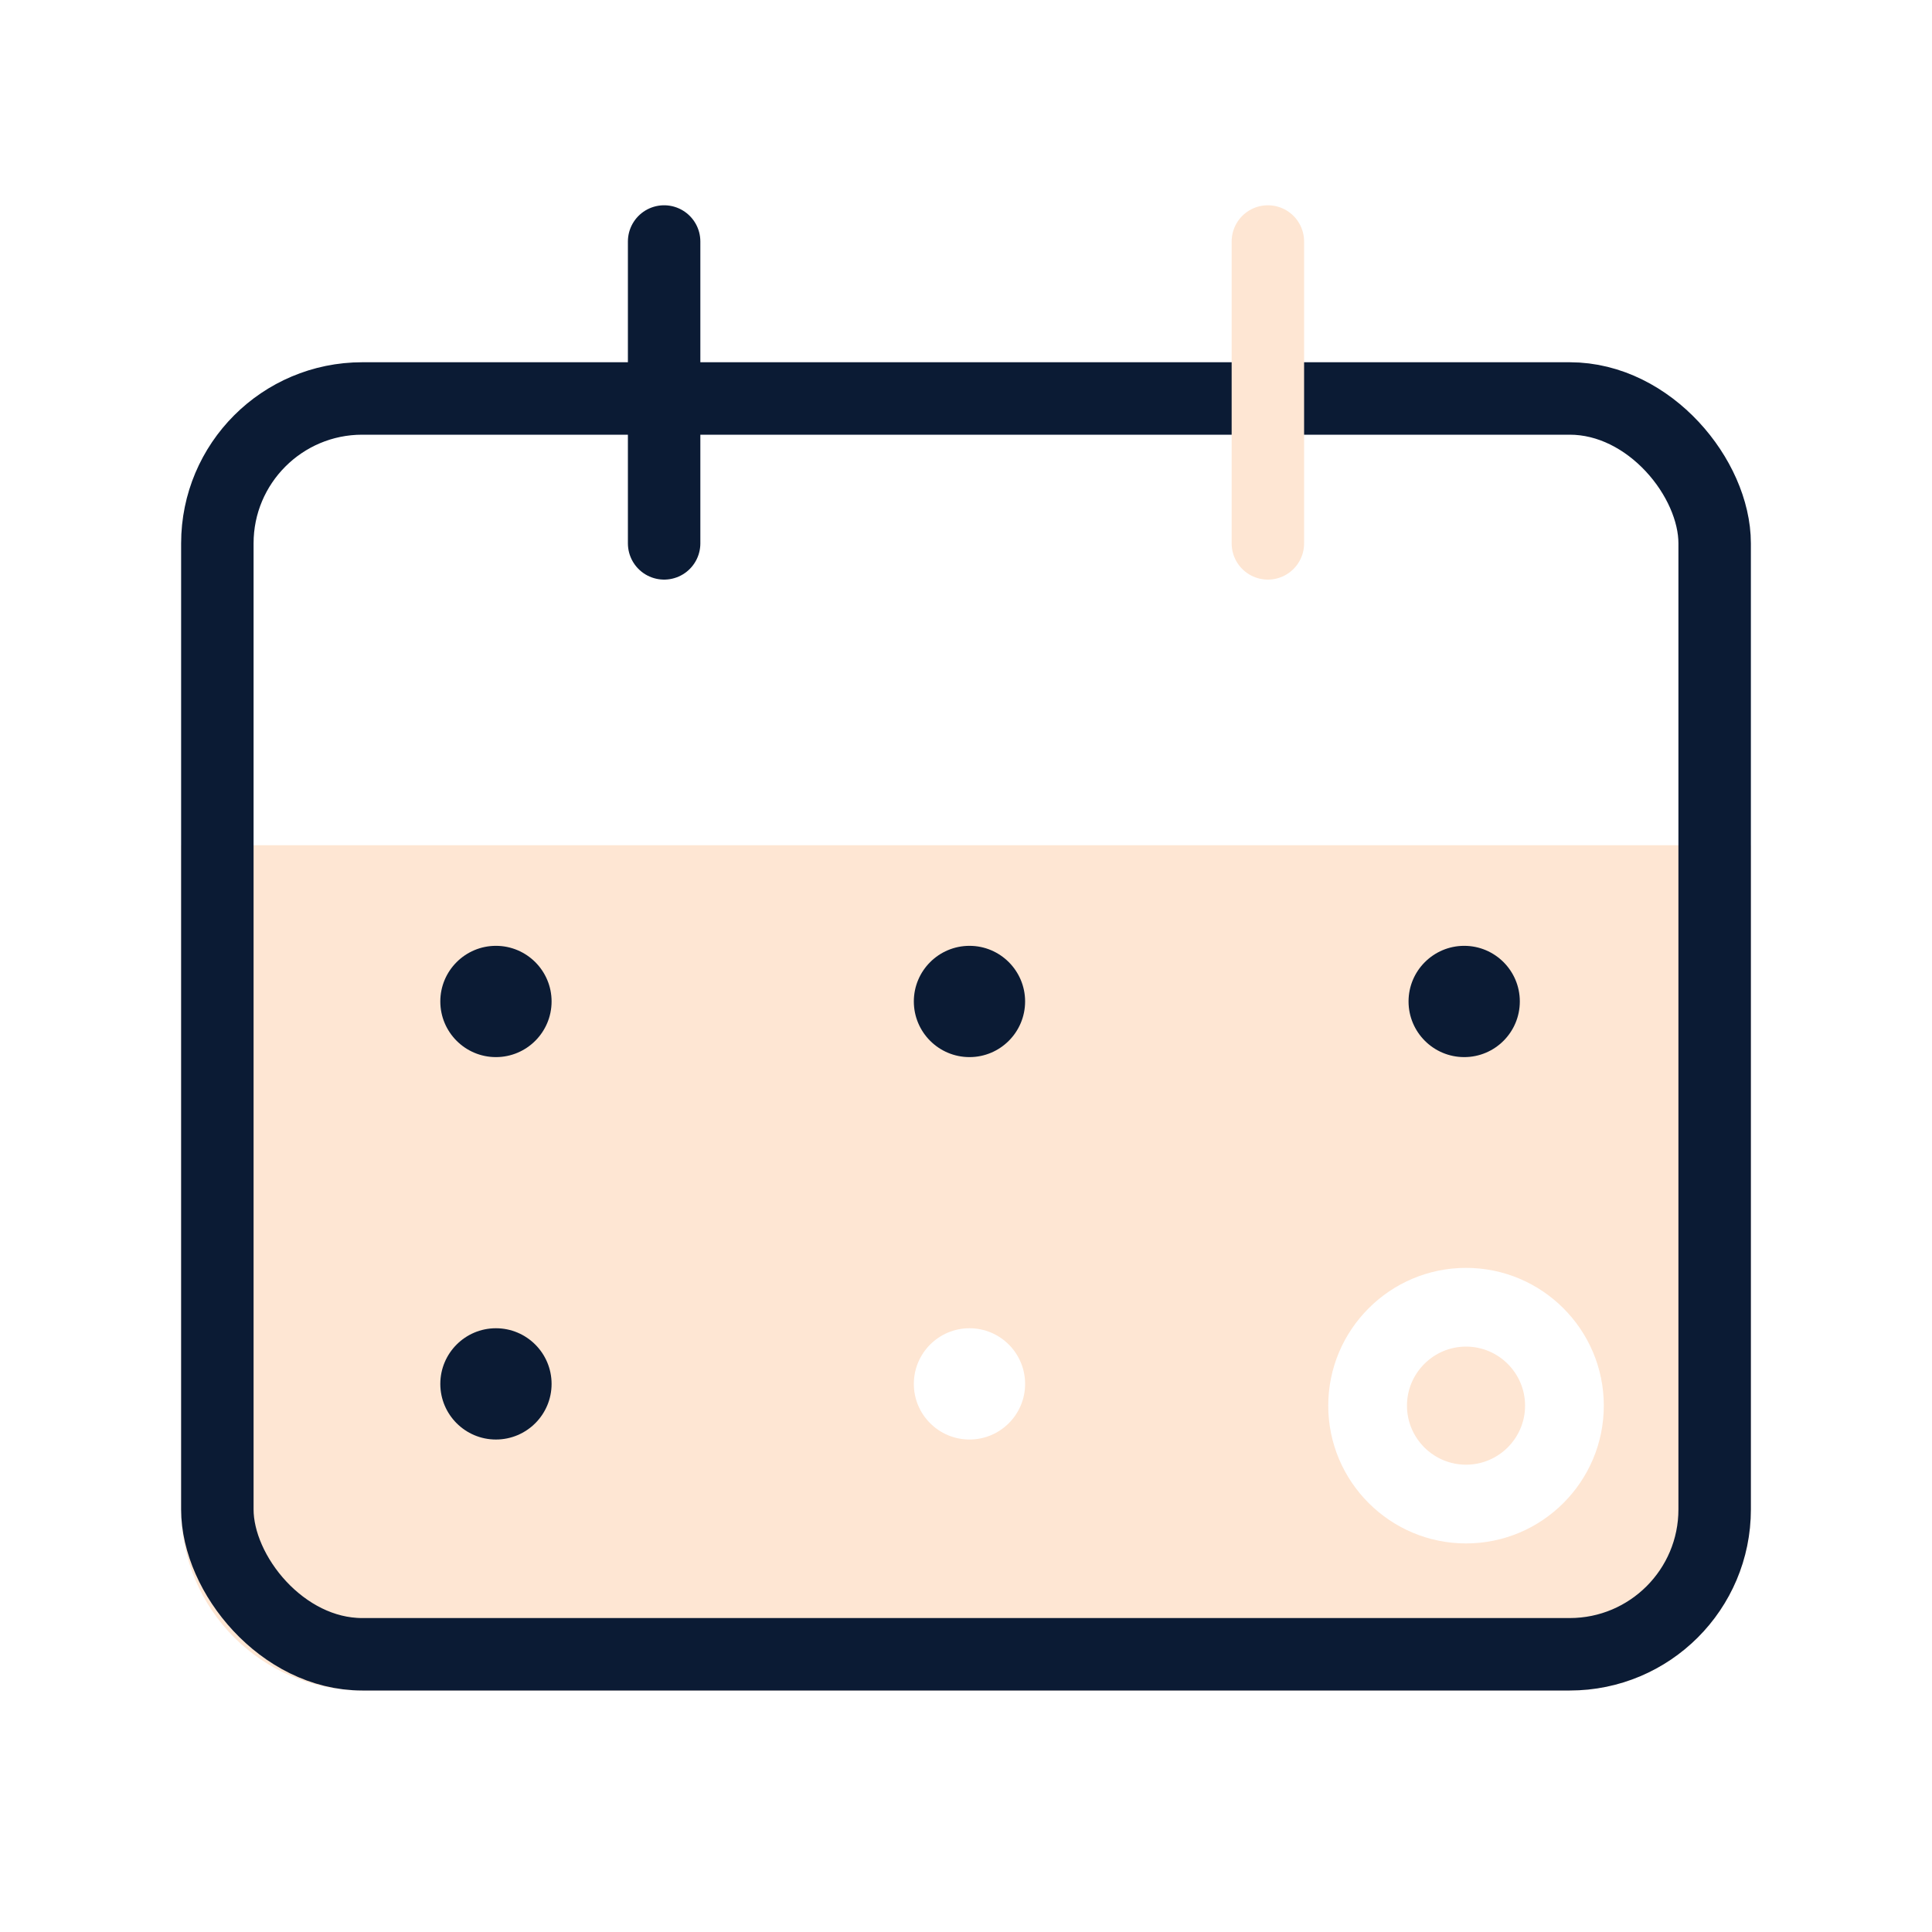
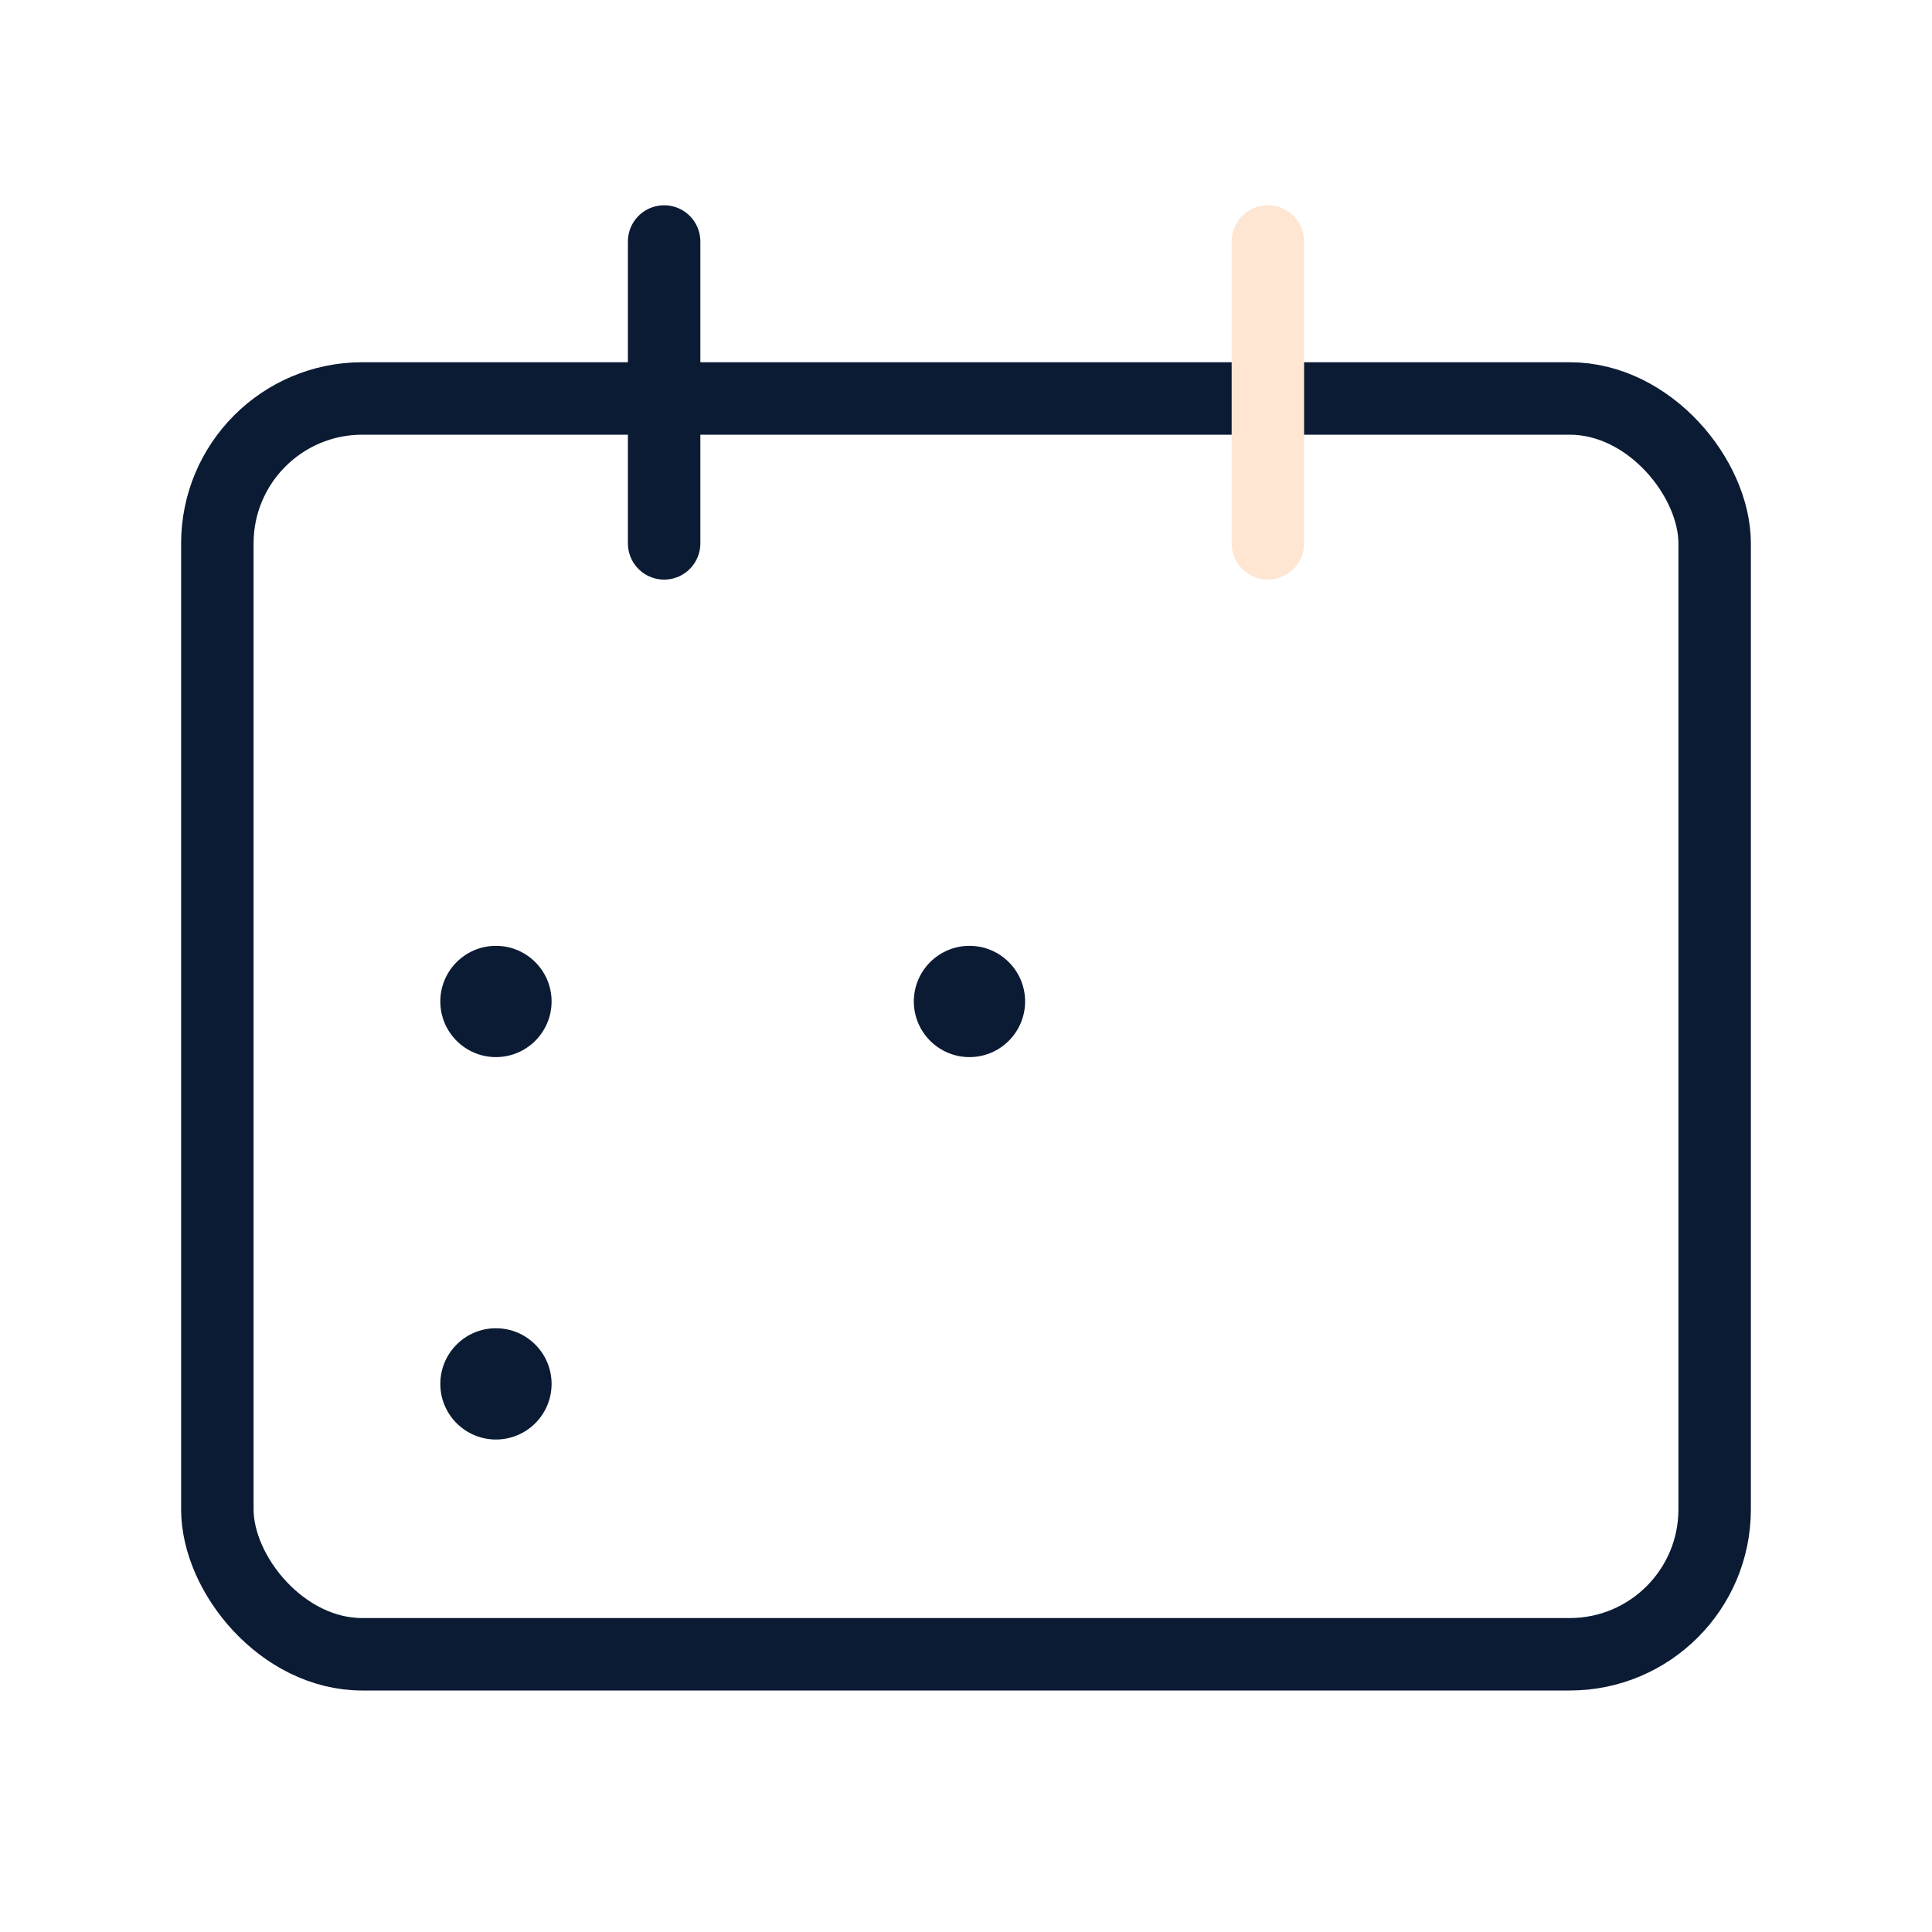
<svg xmlns="http://www.w3.org/2000/svg" width="32" height="32" viewBox="0 0 32 32" fill="none">
  <rect width="32" height="32" fill="white" />
-   <path d="M3 14H29V25C29 26.657 27.657 28 26 28H6C4.343 28 3 26.657 3 25V14Z" fill="#FEE6D3" />
  <path d="M8.214 17.509C8.723 17.509 9.136 17.096 9.136 16.587C9.136 16.079 8.723 15.666 8.214 15.666C7.706 15.666 7.293 16.079 7.293 16.587C7.293 17.096 7.706 17.509 8.214 17.509Z" fill="#0B1B34" />
  <path d="M8.214 23.843C8.723 23.843 9.136 23.43 9.136 22.922C9.136 22.413 8.723 22 8.214 22C7.706 22 7.293 22.413 7.293 22.922C7.293 23.43 7.706 23.843 8.214 23.843Z" fill="#0B1B34" />
  <path d="M16.058 17.509C16.566 17.509 16.979 17.096 16.979 16.587C16.979 16.079 16.566 15.666 16.058 15.666C15.549 15.666 15.136 16.079 15.136 16.587C15.136 17.096 15.549 17.509 16.058 17.509Z" fill="#0B1B34" />
  <path d="M16.058 23.843C16.566 23.843 16.979 23.43 16.979 22.922C16.979 22.413 16.566 22 16.058 22C15.549 22 15.136 22.413 15.136 22.922C15.136 23.43 15.549 23.843 16.058 23.843Z" fill="white" />
-   <path d="M24.252 17.509C24.761 17.509 25.173 17.096 25.173 16.587C25.173 16.079 24.761 15.666 24.252 15.666C23.743 15.666 23.33 16.079 23.33 16.587C23.33 17.096 23.743 17.509 24.252 17.509Z" fill="#0B1B34" />
  <path d="M24.282 25.564C23.024 25.564 22 24.541 22 23.282C22 22.024 23.024 21 24.282 21C25.541 21 26.564 22.024 26.564 23.282C26.564 24.541 25.541 25.564 24.282 25.564ZM24.282 22.304C23.743 22.304 23.304 22.743 23.304 23.282C23.304 23.821 23.743 24.26 24.282 24.26C24.821 24.26 25.26 23.821 25.26 23.282C25.26 22.743 24.821 22.304 24.282 22.304Z" fill="white" />
  <rect x="3.6" y="6.6" width="24.8" height="20.8" rx="2.4" stroke="#0B1B34" stroke-width="1.2" />
  <path d="M11 4L11 9" stroke="#0B1B34" stroke-width="1.2" stroke-linecap="round" />
  <path d="M21 4L21 9" stroke="#FEE6D3" stroke-width="1.2" stroke-linecap="round" />
</svg>